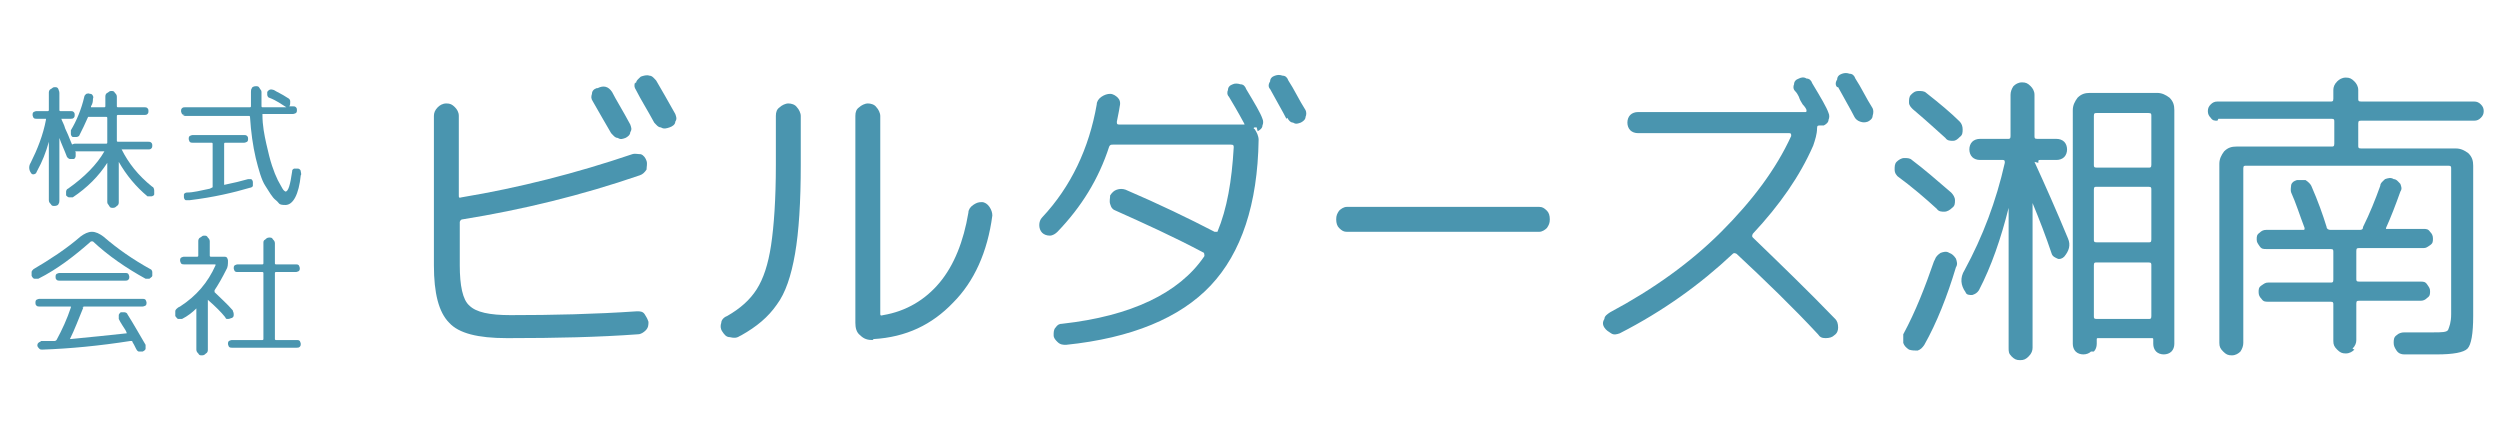
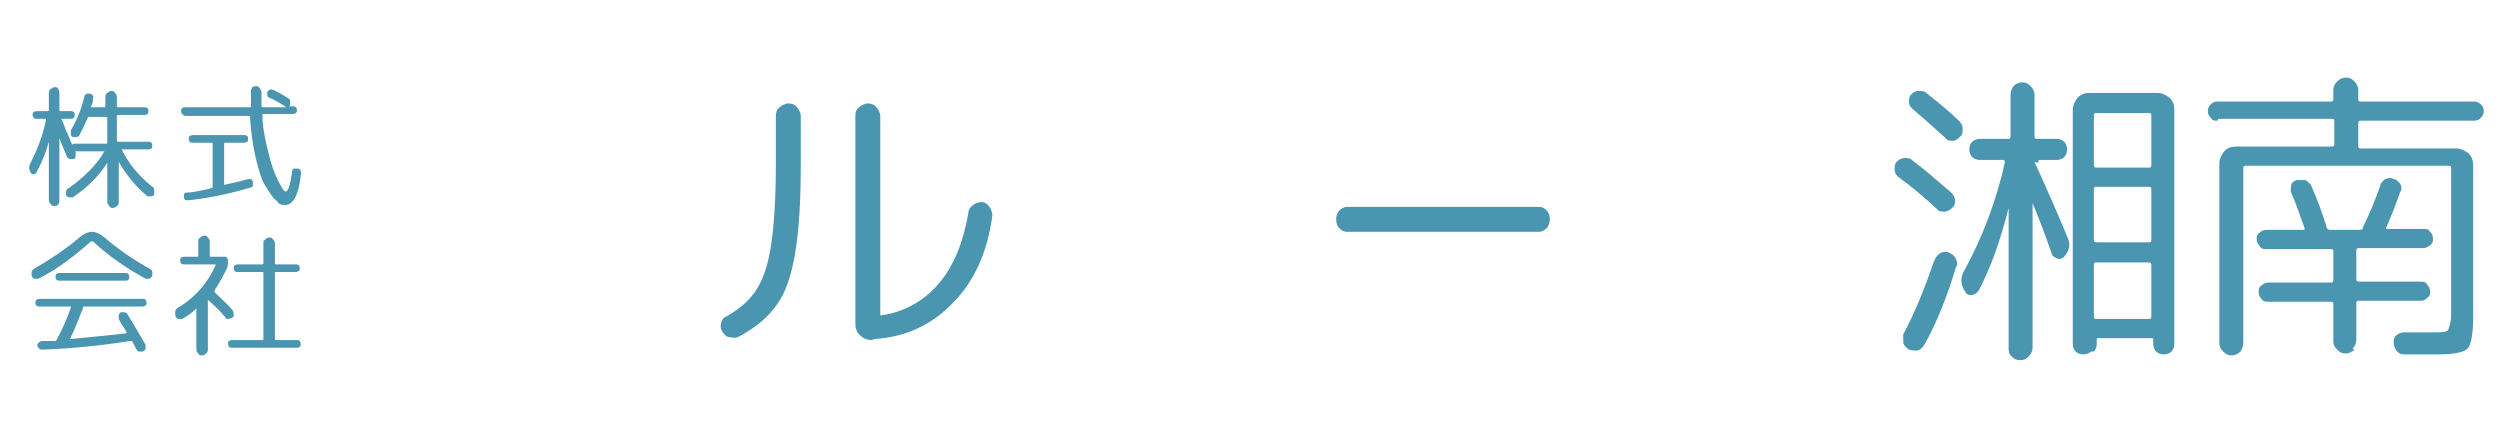
<svg xmlns="http://www.w3.org/2000/svg" id="_レイヤー_1" data-name="レイヤー_1" version="1.1" viewBox="0 0 261 45.1">
  <defs>
    <style>
      .st0 {
        fill: #4a95af;
      }
    </style>
  </defs>
  <g>
-     <path class="st0" d="M52.9,35.3c-3,0-5-.5-6-1.6-1.1-1.1-1.6-3.1-1.6-6v-15.6c0-.3.1-.6.4-.9.2-.2.5-.4.9-.4s.6.1.9.4c.2.2.4.5.4.9v8.3c0,.2,0,.3.3.2,6-1,11.9-2.5,17.8-4.5.3-.1.6,0,.9,0,.3.1.5.4.6.7.1.3,0,.6,0,.9-.2.3-.4.5-.7.6-6.1,2.1-12.3,3.6-18.5,4.6-.2,0-.3.2-.3.3v4.5c0,2.1.3,3.6,1,4.2.7.7,2.1,1,4.3,1,4.4,0,8.8-.1,13.2-.4.3,0,.6,0,.8.3s.3.5.4.8c0,.3,0,.6-.3.9-.2.2-.5.4-.8.4-4.1.3-8.6.4-13.4.4ZM62.4,9.2c.6-.3,1.1-.2,1.5.4.4.8,1.1,1.9,1.9,3.4.1.3.2.5,0,.8,0,.3-.3.5-.5.6-.3.1-.5.2-.8,0-.3,0-.5-.3-.7-.5-.6-1-1.2-2.1-1.9-3.3-.2-.3-.2-.5-.1-.8,0-.3.2-.5.5-.6ZM66.4,8.7c0-.3.3-.5.5-.7.3-.1.6-.2.9-.1.3,0,.5.3.7.5.6,1,1.2,2.1,2,3.5.1.3.2.5,0,.8,0,.3-.3.5-.6.6-.3.1-.6.2-.9,0-.3,0-.5-.3-.7-.5-.7-1.3-1.4-2.4-1.9-3.4-.2-.3-.2-.5-.1-.8Z" />
    <path class="st0" d="M77.2,35.1c-.3.2-.6.2-1,.1-.4,0-.6-.3-.8-.6-.2-.3-.2-.6-.1-.9,0-.3.3-.6.6-.7,1.4-.8,2.4-1.7,3.1-2.8s1.2-2.6,1.5-4.6c.3-2,.5-4.8.5-8.4v-5.1c0-.4.1-.7.4-.9.2-.2.6-.4.9-.4s.7.1.9.4c.2.2.4.6.4.9v5.1c0,3.9-.2,7-.6,9.3-.4,2.3-1,4.1-1.9,5.3-.9,1.3-2.1,2.3-3.7,3.2ZM91.1,35.5c-.5,0-.9-.1-1.3-.5-.4-.3-.5-.8-.5-1.3V12.1c0-.4.1-.7.4-.9.2-.2.6-.4.9-.4s.7.1.9.4c.2.2.4.6.4.9v20.6c0,.2,0,.3.3.2,2.4-.4,4.4-1.6,5.9-3.4,1.5-1.8,2.5-4.3,3-7.3,0-.3.2-.6.5-.8.3-.2.5-.3.9-.3.3,0,.6.2.8.5.2.3.3.6.3.9-.5,3.8-1.9,6.9-4.1,9.1-2.2,2.3-4.9,3.6-8.3,3.8Z" />
-     <path class="st0" d="M131.2,13.3s0,0-.1,0c0,0,0,0-.1,0-.1,0-.2.1,0,.2.2.3.4.7.4,1.1-.1,6.7-1.8,11.8-5,15.2-3.2,3.4-8.3,5.5-15.1,6.2-.3,0-.6,0-.9-.3-.2-.2-.4-.4-.4-.7,0-.3,0-.6.2-.8.2-.3.4-.4.7-.4,7.2-.8,12.2-3.2,14.8-7,.1-.1,0-.3,0-.4-3.2-1.7-6.3-3.1-9.2-4.4-.3-.1-.5-.3-.6-.7-.1-.3,0-.6,0-.9.2-.3.4-.5.7-.6.3-.1.6-.1.9,0,3.5,1.5,6.6,3,9.3,4.4.1,0,.3,0,.3,0,1-2.4,1.5-5.3,1.7-8.8,0-.2,0-.3-.3-.3h-12.3c-.2,0-.3,0-.4.2-1.1,3.4-2.9,6.3-5.4,8.9-.2.2-.5.4-.8.4s-.6-.1-.8-.3c-.2-.2-.3-.5-.3-.8s.1-.6.3-.8c3-3.2,4.9-7.2,5.7-11.8,0-.3.2-.6.5-.8.3-.2.6-.3.9-.3.3,0,.6.2.8.4.2.2.3.5.2.9,0,.1-.1.6-.3,1.6,0,.2,0,.3.2.3h12.8s0,0,.1,0,.1,0,.1,0c0,0,0,0,.1,0s0,0,0-.1c-.7-1.3-1.3-2.3-1.6-2.8-.2-.2-.2-.5-.1-.7,0-.3.2-.5.5-.6.2-.1.5-.1.8,0,.3,0,.5.2.6.5.9,1.5,1.5,2.5,1.7,3.1.1.2.1.5,0,.7,0,.3-.3.5-.5.6ZM134.3,12.4c-.4-.8-1-1.8-1.7-3.1-.2-.2-.2-.5,0-.8,0-.3.2-.5.5-.6.3-.1.5-.1.8,0,.3,0,.5.2.6.5.6.9,1.1,2,1.8,3.1.1.2.1.5,0,.7,0,.3-.3.5-.5.6-.3.1-.5.2-.8,0-.3,0-.5-.3-.6-.5Z" />
    <path class="st0" d="M140.6,24.2c-.3,0-.5-.1-.8-.4-.2-.2-.3-.5-.3-.9s.1-.6.3-.9c.2-.2.5-.4.8-.4h20.1c.3,0,.5.1.8.4.2.2.3.5.3.9s-.1.6-.3.9c-.2.2-.5.4-.8.4h-20.1Z" />
-     <path class="st0" d="M191.6,33.3c.2.2.3.5.3.9,0,.3-.1.6-.4.8-.2.2-.5.3-.9.3s-.6-.1-.8-.4c-2.6-2.8-5.5-5.6-8.5-8.4-.2-.1-.3-.1-.4,0-3.4,3.2-7.3,6-11.8,8.3-.3.1-.6.2-.9,0s-.5-.3-.7-.6c-.2-.3-.2-.6,0-.9,0-.3.3-.5.6-.7,4.5-2.4,8.4-5.2,11.6-8.4,3.2-3.2,5.7-6.5,7.3-10,0-.2,0-.3-.2-.3h-15.8c-.3,0-.6-.1-.8-.3-.2-.2-.3-.5-.3-.8s.1-.6.3-.8c.2-.2.5-.3.8-.3h17.4c.2,0,.2,0,.2-.2,0-.1-.2-.4-.4-.6-.2-.3-.3-.5-.4-.8-.1-.2-.2-.4-.4-.6-.2-.2-.2-.5-.1-.7,0-.3.2-.5.5-.6.2-.1.5-.2.8,0,.3,0,.5.2.6.5.9,1.5,1.5,2.5,1.7,3.1.1.2.1.5,0,.7,0,.3-.3.5-.5.6-.1,0-.3,0-.4,0-.2,0-.3,0-.3.3,0,.6-.2,1.2-.4,1.8-1.4,3.2-3.5,6.2-6.3,9.2-.1.2-.1.3,0,.4,2.9,2.8,5.8,5.6,8.5,8.4ZM191.8,9.1c-.2-.2-.2-.5,0-.8,0-.3.2-.5.5-.6.3-.1.5-.1.8,0,.3,0,.5.2.6.5.6.9,1.1,2,1.8,3.1.1.2.1.5,0,.8,0,.3-.3.5-.5.6-.3.1-.5.1-.8,0s-.5-.3-.6-.5c-.4-.8-1-1.8-1.7-3.1Z" />
    <path class="st0" d="M198.2,18.5c-.2-.2-.4-.4-.4-.8,0-.3,0-.6.2-.8.2-.2.5-.4.8-.4.3,0,.6,0,.8.2,1.2.9,2.6,2.1,4.1,3.4.2.2.4.5.4.8,0,.3,0,.6-.3.8-.2.2-.5.4-.8.4-.3,0-.6,0-.8-.3-1.2-1.1-2.6-2.3-4.1-3.4ZM202,27.1c.1-.3.3-.5.6-.7.3-.1.6-.2.9,0,.3.1.5.3.7.6.1.3.2.6,0,.9-.9,3-2,5.8-3.3,8.1-.2.3-.4.5-.7.6-.3,0-.6,0-.9-.1-.3-.2-.5-.4-.6-.7,0-.3,0-.7,0-.9,1.3-2.4,2.3-5,3.2-7.6ZM204.6,12.7c.2.2.3.5.3.8,0,.3,0,.6-.3.8-.2.2-.4.4-.7.4-.3,0-.6,0-.8-.3-1-.9-2.1-1.9-3.4-3-.2-.2-.4-.4-.4-.7,0-.3,0-.6.2-.8.2-.2.4-.4.8-.4.3,0,.6,0,.8.2,1.4,1.1,2.6,2.1,3.5,3ZM212.4,16.9c1.1,2.4,2.3,5.1,3.5,8,.3.7.1,1.3-.4,1.9-.2.2-.5.3-.7.2s-.5-.2-.6-.5c-.6-1.8-1.3-3.6-2-5.3,0,0,0,0,0,0v15.1c0,.3-.1.6-.4.9s-.5.4-.9.4-.6-.1-.9-.4-.3-.5-.3-.9v-14.6s0,0,0,0,0,0,0,0c-.8,3.2-1.8,6.1-3.1,8.6-.2.3-.4.4-.7.5-.3,0-.6,0-.7-.3-.5-.7-.6-1.5-.1-2.3,1.9-3.5,3.3-7.2,4.2-11.2,0-.2,0-.3-.2-.3h-2.4c-.3,0-.6-.1-.8-.3-.2-.2-.3-.5-.3-.8s.1-.6.3-.8c.2-.2.5-.3.8-.3h2.9c.2,0,.3,0,.3-.3v-4.3c0-.3.1-.6.3-.9.2-.2.5-.4.9-.4s.6.1.9.4c.2.2.4.5.4.9v4.3c0,.2,0,.3.3.3h2c.3,0,.6.1.8.3.2.2.3.5.3.8s-.1.6-.3.8c-.2.2-.5.3-.8.3h-1.7c-.2,0-.2,0-.2.3ZM218.3,36.7c-.2.2-.5.3-.8.3s-.6-.1-.8-.3c-.2-.2-.3-.5-.3-.8V11.5c0-.5.2-.9.5-1.3.4-.4.8-.5,1.3-.5h7c.5,0,.9.2,1.3.5.4.4.5.8.5,1.3v24.4c0,.3-.1.6-.3.8s-.5.3-.8.3-.6-.1-.8-.3c-.2-.2-.3-.5-.3-.8v-.4c0-.2,0-.2-.2-.2h-5.5c-.2,0-.2,0-.2.2v.4c0,.3-.1.6-.3.8ZM218.6,12.1v5.1c0,.2,0,.3.3.3h5.4c.2,0,.3,0,.3-.3v-5.1c0-.2,0-.3-.3-.3h-5.4c-.2,0-.3,0-.3.3ZM218.6,19.8v5.2c0,.2,0,.3.3.3h5.4c.2,0,.3,0,.3-.3v-5.2c0-.2,0-.3-.3-.3h-5.4c-.2,0-.3,0-.3.3ZM218.6,27.7v5.3c0,.2,0,.3.3.3h5.4c.2,0,.3,0,.3-.3v-5.3c0-.2,0-.3-.3-.3h-5.4c-.2,0-.3,0-.3.3Z" />
    <path class="st0" d="M231.5,12.6c-.3,0-.5,0-.7-.3-.2-.2-.3-.4-.3-.7s.1-.5.3-.7c.2-.2.4-.3.7-.3h11.8c.2,0,.3,0,.3-.3v-.9c0-.3.1-.6.4-.9.2-.2.5-.4.9-.4s.6.1.9.4c.2.2.4.5.4.9v.9c0,.2,0,.3.3.3h11.8c.3,0,.5.1.7.3.2.2.3.4.3.7s-.1.5-.3.7c-.2.2-.4.3-.7.3h-11.8c-.2,0-.3,0-.3.3v2.3c0,.2,0,.3.3.3h9.9c.5,0,.9.2,1.3.5.4.4.5.8.5,1.3v15.7c0,1.8-.2,3-.6,3.4-.4.4-1.5.6-3.2.6s-1.8,0-3.4,0c-.3,0-.6-.1-.8-.4s-.3-.5-.3-.8c0-.3,0-.6.3-.8.2-.2.5-.3.8-.3.4,0,.8,0,1.3,0,.5,0,.8,0,1.1,0,.3,0,.5,0,.6,0,.9,0,1.5,0,1.6-.3s.3-.7.3-1.6v-15.2c0-.2,0-.3-.3-.3h-21.1c-.2,0-.3,0-.3.3v18.2c0,.3-.1.6-.3.9-.2.2-.5.4-.9.4s-.6-.1-.9-.4-.4-.5-.4-.9v-18.7c0-.5.2-.9.5-1.3.4-.4.8-.5,1.3-.5h9.9c.2,0,.3,0,.3-.3v-2.3c0-.2,0-.3-.3-.3h-11.8ZM245.8,36.5c-.2.2-.5.4-.9.4s-.6-.1-.9-.4-.4-.5-.4-.9v-3.8c0-.2,0-.3-.3-.3h-6.5c-.3,0-.5,0-.7-.3-.2-.2-.3-.4-.3-.7s0-.5.3-.7.4-.3.7-.3h6.5c.2,0,.3,0,.3-.3v-2.9c0-.2,0-.3-.3-.3h-6.7c-.3,0-.5,0-.7-.3s-.3-.4-.3-.7,0-.5.3-.7c.2-.2.4-.3.7-.3h3.8c.2,0,.2,0,.2-.2-.5-1.3-.9-2.6-1.4-3.7-.1-.3,0-.6,0-.8.1-.3.3-.4.6-.5.3,0,.6,0,.9,0,.3.2.5.4.6.6.7,1.6,1.2,3,1.6,4.3,0,.2.2.3.4.3h3c.2,0,.4,0,.4-.3.7-1.4,1.3-2.9,1.8-4.3,0-.3.3-.5.5-.7.3-.1.6-.2.9,0,.3,0,.5.3.7.5.1.3.2.5,0,.8-.5,1.4-1,2.7-1.5,3.8,0,0,0,0,0,.1,0,0,0,0,.1,0h3.8c.3,0,.5,0,.7.3.2.2.3.4.3.7s0,.5-.3.7-.4.3-.7.3h-6.7c-.2,0-.3,0-.3.3v2.9c0,.2,0,.3.3.3h6.4c.3,0,.5,0,.7.3s.3.4.3.7,0,.5-.3.7c-.2.2-.4.3-.7.3h-6.4c-.2,0-.3,0-.3.3v3.8c0,.3-.1.6-.4.9Z" />
  </g>
  <g>
    <path class="st0" d="M3.8,18c0,.1-.2.2-.3.2s-.2,0-.3-.2c-.2-.3-.2-.7,0-1,.7-1.4,1.3-2.9,1.6-4.5,0,0,0-.1,0-.1h-1c-.1,0-.2,0-.3-.1,0,0-.1-.2-.1-.3s0-.2.1-.3c0,0,.2-.1.3-.1h1.2c0,0,.1,0,.1-.1v-1.8c0-.1,0-.3.2-.4s.2-.2.4-.2.3,0,.4.2c0,.1.1.2.1.4v1.8c0,0,0,.1.1.1h1.1c.1,0,.2,0,.3.1s.1.2.1.3,0,.2-.1.3-.2.1-.3.1h-1s0,0,0,0c0,0,0,0,0,0,.1.3.3.6.4,1,.2.4.4.9.6,1.4.2.5.4.9.5,1.1,0,.1,0,.3,0,.4,0,.1-.1.3-.2.3-.1,0-.2,0-.4,0-.1,0-.2-.1-.3-.2-.3-.8-.6-1.4-.8-2,0,0,0,0,0,0s0,0,0,0v6.5c0,.1,0,.3-.1.4,0,.1-.2.2-.4.2s-.3,0-.4-.2c-.1-.1-.2-.2-.2-.4v-6.1s0,0,0,0c-.3,1.1-.7,2.1-1.2,3ZM12.7,15.5c0,0-.1,0,0,.1.7,1.4,1.7,2.7,3.2,3.9.1,0,.2.2.2.4,0,.1,0,.3,0,.4,0,.1-.2.2-.3.2s-.3,0-.4,0c-1.2-1-2.2-2.2-3-3.6,0,0,0,0,0,0s0,0,0,0v4.2c0,.1,0,.3-.2.4-.1.1-.2.2-.4.2s-.3,0-.4-.2-.2-.2-.2-.4v-4.1s0,0,0,0c-.9,1.4-2.1,2.6-3.6,3.6-.1,0-.2,0-.4,0-.1,0-.2-.1-.3-.2,0-.1,0-.3,0-.4,0-.1.1-.3.2-.3,1.7-1.2,3-2.5,3.8-3.9,0,0,0,0,0,0,0,0,0,0,0,0h-3.1c-.1,0-.2,0-.3-.1,0,0-.1-.2-.1-.3s0-.2.1-.3c0,0,.2-.1.3-.1h3.3c0,0,.1,0,.1-.1v-2.6c0,0,0-.1-.1-.1h-1.7c0,0-.1,0-.2,0-.3.7-.6,1.3-.9,1.9,0,.1-.2.2-.3.2s-.3,0-.4,0c-.1,0-.2-.2-.2-.3,0-.1,0-.3,0-.4.6-1,1.1-2.2,1.4-3.5,0-.1.1-.2.2-.3.1,0,.2-.1.4,0,.1,0,.2,0,.3.2s0,.2,0,.4c0,.1,0,.4-.2.7,0,0,0,.1,0,.1h1.4c0,0,.1,0,.1-.1v-1c0-.1,0-.3.2-.4s.2-.2.4-.2.3,0,.4.2c.1.1.2.2.2.4v1c0,0,0,.1.1.1h2.8c.1,0,.2,0,.3.1s.1.2.1.3,0,.2-.1.3-.2.1-.3.1h-2.8c0,0-.1,0-.1.1v2.6c0,0,0,.1.1.1h3.2c.1,0,.2,0,.3.1s.1.2.1.3,0,.2-.1.3-.2.1-.3.1h-2.9Z" />
    <path class="st0" d="M19.3,12c-.1,0-.2,0-.3-.1,0,0-.1-.2-.1-.3s0-.2.1-.3.2-.1.3-.1h6.8c0,0,.1,0,.1-.1,0-1,0-1.5,0-1.5,0-.1,0-.3.1-.4,0-.1.2-.2.4-.2s.3,0,.4.2.2.2.2.4c0,.5,0,1,0,1.5,0,0,0,.1.1.1h2.5s0,0,0,0,0,0,0,0c-.5-.3-1-.7-1.8-1-.1,0-.2-.2-.2-.3,0-.1,0-.2,0-.3.2-.3.4-.3.7-.2.3.2.8.4,1.4.8.2.1.3.2.3.4,0,.2,0,.4-.1.5,0,0,0,0,0,0h.4c.1,0,.2,0,.3.1s.1.2.1.3,0,.2-.1.3c0,0-.2.1-.3.1h-3.2c0,0,0,0,0,.1,0,1.1.2,2.1.4,3,.2.9.4,1.7.6,2.3.2.6.4,1.1.6,1.5.2.4.4.7.5.9.1.2.3.3.3.3.3,0,.5-.7.7-2.1,0-.1,0-.2.2-.3.1,0,.2,0,.4,0,.1,0,.3.1.3.3,0,.1.1.3,0,.4-.2,2-.8,3.1-1.6,3.1s-.6-.2-1-.5c-.4-.3-.7-.9-1.1-1.5s-.7-1.7-1-2.9c-.3-1.3-.5-2.7-.6-4.3,0,0,0-.1-.1-.1h-6.9ZM22.1,19.6c0,0,.1,0,.1-.1v-4.5c0,0,0-.1-.1-.1h-2c-.1,0-.2,0-.3-.1,0,0-.1-.2-.1-.3s0-.2.1-.3c0,0,.2-.1.3-.1h5.4c.1,0,.2,0,.3.1s.1.2.1.3,0,.2-.1.3c0,0-.2.1-.3.1h-2c0,0-.1,0-.1.1v4.3s0,0,0,0,0,0,0,0c1-.2,1.8-.4,2.5-.6.1,0,.2,0,.3,0,.1,0,.2.2.2.3,0,.1,0,.3,0,.4,0,.1-.2.2-.3.2-1.7.5-3.8,1-6.3,1.3-.1,0-.2,0-.4,0-.1,0-.2-.2-.2-.3,0-.1,0-.2,0-.3s.2-.2.3-.2c.7,0,1.4-.2,2.4-.4Z" />
    <path class="st0" d="M4,29.1c-.1,0-.3,0-.4,0s-.2-.1-.3-.3c0-.1,0-.3,0-.4,0-.1.1-.2.2-.3,1.7-1,3.4-2.1,4.9-3.4.4-.3.8-.5,1.2-.5s.8.2,1.2.5c1.5,1.3,3.1,2.4,4.9,3.4.1,0,.2.2.2.3,0,.1,0,.3,0,.4,0,.1-.2.2-.3.3-.1,0-.3,0-.4,0-2-1.1-3.9-2.4-5.5-3.9,0,0-.1,0-.2,0-1.7,1.5-3.5,2.9-5.5,3.9ZM8.7,32.1c-.5,1.2-.9,2.3-1.4,3.3,0,0,0,0,0,0,0,0,0,0,0,0,2.1-.2,4.1-.4,5.9-.6,0,0,.1,0,0-.1,0-.1-.2-.4-.4-.7-.2-.3-.3-.5-.4-.7,0-.1,0-.2,0-.4,0-.1.1-.2.2-.3.1,0,.3,0,.4,0,.1,0,.3.1.3.2.7,1.1,1.3,2.2,1.9,3.2,0,.1,0,.2,0,.4,0,.1-.1.2-.3.3-.1,0-.3,0-.4,0s-.2-.1-.3-.3c0,0-.1-.2-.2-.4-.1-.2-.2-.3-.2-.4,0,0-.1,0-.2,0-3.2.5-6.3.8-9.2.9-.1,0-.2,0-.3-.1,0,0-.2-.2-.2-.3,0-.1,0-.2.1-.3s.2-.1.3-.2c.3,0,.8,0,1.4,0,0,0,.1,0,.2-.1.6-1.1,1.1-2.2,1.5-3.4,0,0,0-.1,0-.1h-3.3c-.1,0-.2,0-.3-.1s-.1-.2-.1-.3,0-.2.1-.3c0,0,.2-.1.3-.1h10.8c.1,0,.2,0,.3.1,0,0,.1.2.1.3s0,.2-.1.3c0,0-.2.1-.3.1h-6.1c0,0-.1,0-.2.1ZM13.1,29.3h-6.9c-.1,0-.2,0-.3-.1s-.1-.2-.1-.3,0-.2.1-.3c0,0,.2-.1.3-.1h6.9c.1,0,.2,0,.3.1,0,0,.1.2.1.3s0,.2-.1.3-.2.1-.3.1Z" />
    <path class="st0" d="M18.8,32c1.7-1.1,2.9-2.5,3.7-4.3,0,0,0-.1,0-.1h-3.3c-.1,0-.2,0-.3-.1,0,0-.1-.2-.1-.3s0-.2.1-.3c0,0,.2-.1.3-.1h1.4c0,0,.1,0,.1-.1v-1.5c0-.1,0-.3.2-.4s.2-.2.4-.2.3,0,.4.2c.1.1.2.2.2.4v1.5c0,0,0,.1.1.1h1.4c.1,0,.2,0,.3.1,0,0,.1.2.1.3,0,.4,0,.7-.2,1-.4.8-.8,1.5-1.2,2.1,0,0,0,.1,0,.2.6.6,1.3,1.2,1.9,1.9,0,.1.1.2.1.4s0,.3-.2.4c-.1,0-.2.1-.4.1s-.2,0-.3-.2c-.4-.5-1-1.1-1.8-1.8,0,0,0,0,0,0s0,0,0,0v5.2c0,.1,0,.3-.2.4-.1.1-.2.2-.4.2s-.3,0-.4-.2c-.1-.1-.2-.2-.2-.4v-4.3s0,0,0,0,0,0,0,0c-.4.4-.9.8-1.5,1.1-.1,0-.2,0-.4,0-.1,0-.2-.2-.3-.3,0-.2,0-.3,0-.5s.2-.3.3-.4ZM31,35.5c.1,0,.2,0,.3.1,0,0,.1.2.1.3s0,.2-.1.3-.2.1-.3.1h-6.8c-.1,0-.2,0-.3-.1,0,0-.1-.2-.1-.3s0-.2.1-.3c0,0,.2-.1.3-.1h3.2c0,0,.1,0,.1-.1v-6.9c0,0,0-.1-.1-.1h-2.6c-.1,0-.2,0-.3-.1,0,0-.1-.2-.1-.3s0-.2.1-.3c0,0,.2-.1.3-.1h2.6c0,0,.1,0,.1-.1v-2.1c0-.2,0-.3.2-.4.1-.1.2-.2.4-.2s.3,0,.4.2c.1.1.2.2.2.4v2.1c0,0,0,.1.1.1h2.1c.1,0,.2,0,.3.1,0,0,.1.2.1.3s0,.2-.1.3c0,0-.2.1-.3.1h-2.1c0,0-.1,0-.1.1v6.9c0,0,0,.1.1.1h2.3Z" />
  </g>
</svg>